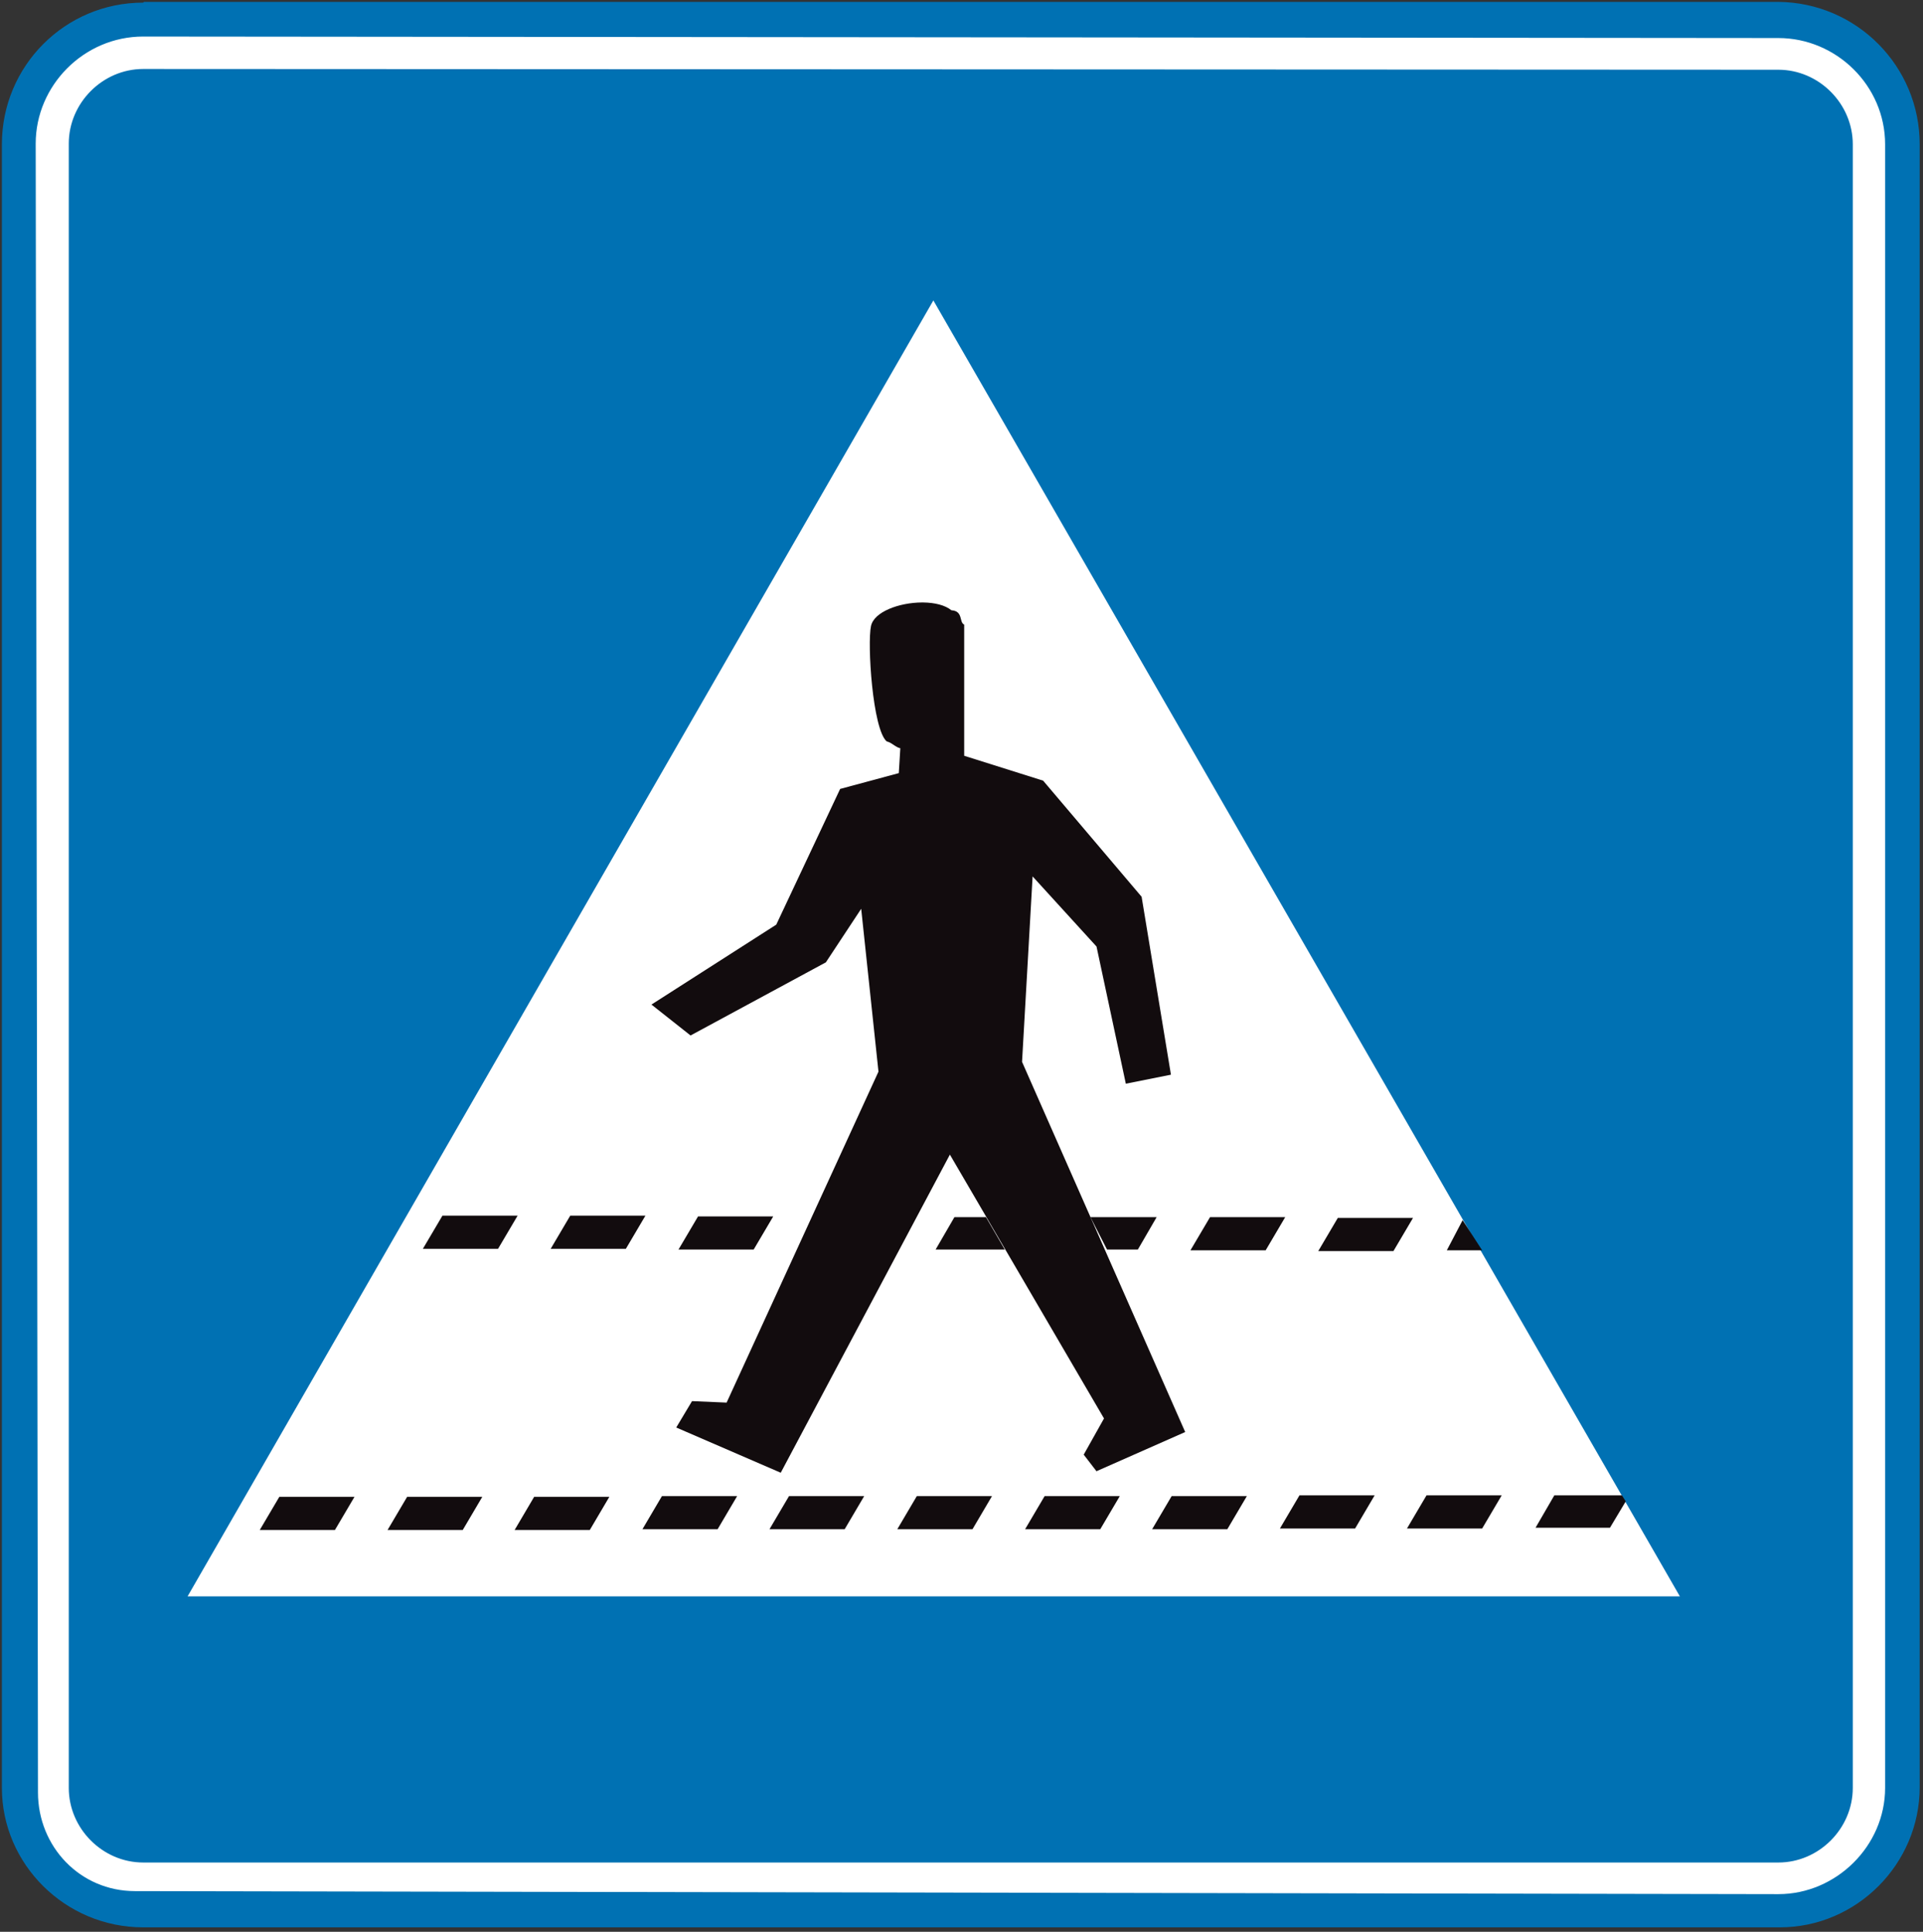
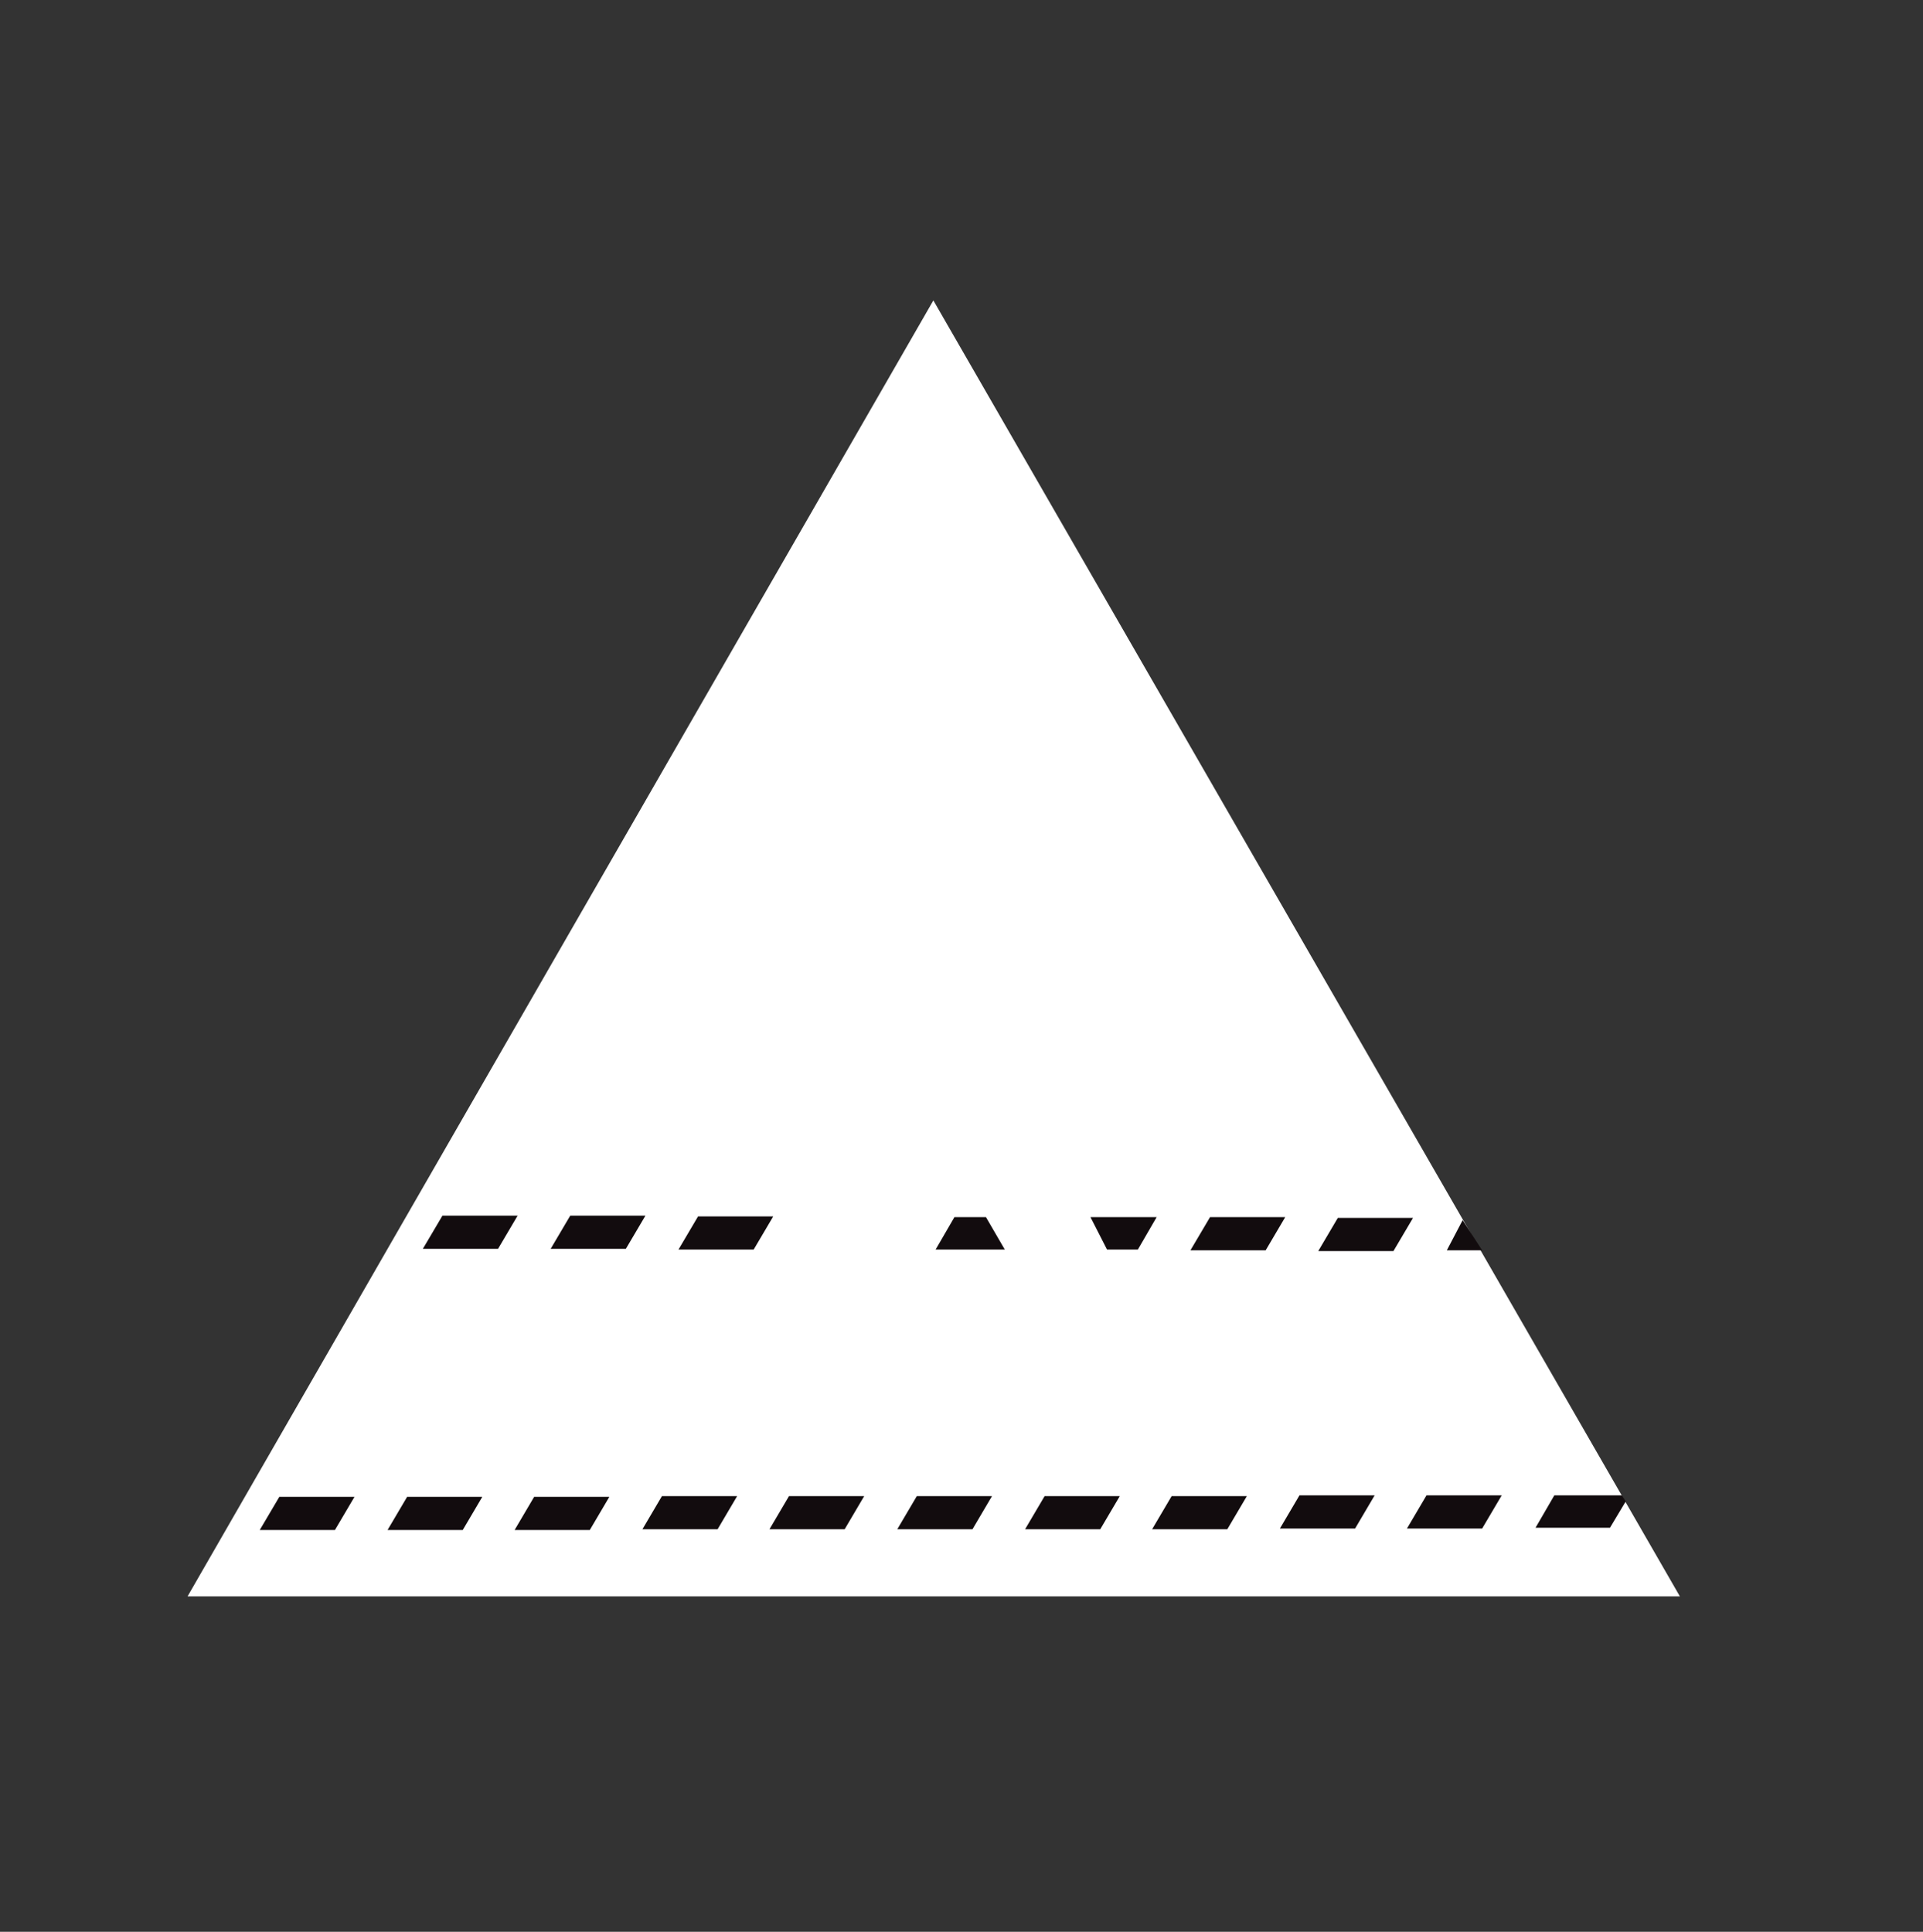
<svg xmlns="http://www.w3.org/2000/svg" width="100%" height="100%" viewBox="0 0 426 428" version="1.1" xml:space="preserve" style="fill-rule:evenodd;clip-rule:evenodd;stroke-linejoin:round;stroke-miterlimit:2;">
  <rect x="0" y="0" width="426" height="428" fill="#333333" stroke="none" />
-   <path d="M31.892,0.417l362.066,-0c17.317,0.166 31.309,14.196 31.309,31.566l-0,363.963c-0,17.037 -13.988,31.067 -30.975,31.067l-362.567,-0c-17.321,-0 -31.308,-14.03 -31.308,-30.9l-0,-364.13c-0,-17.371 13.987,-31.4 31.308,-31.4l0.167,-0.166Z" style="fill:#0071b3;fill-rule:nonzero;" />
-   <path d="M31.725,8.096l362.233,0.333c12.821,0 23.65,10.521 23.65,23.55l0,364.129c0,12.859 -10.829,23.55 -23.65,23.55l-364.062,-0.671c-12.154,0 -21.483,-9.854 -21.483,-21.879l-0.505,-365.291c0,-12.863 10.663,-23.721 23.817,-23.721Zm-0,7.187l362.233,0.167c8.992,-0 16.488,7.517 16.488,16.533l-0,364.13c-0,9.02 -7.496,16.537 -16.488,16.537l-362.233,0c-8.992,0 -16.488,-7.517 -16.488,-16.537l0,-364.296c0,-9.017 7.5,-16.534 16.488,-16.534Z" style="fill:#fff;" />
-   <path d="M41.554,353.688l165.213,-287.126l165.375,287.126l-330.588,-0Z" style="fill:#fff;" />
+   <path d="M41.554,353.688l165.213,-287.126l165.375,287.126Z" style="fill:#fff;" />
  <path d="M102.508,338.983l-16.654,0l4.334,-7.345l16.65,-0l-4.33,7.345Zm-28.312,0l-16.654,0l4.333,-7.345l16.65,-0l-4.329,7.345Zm56.458,0l-16.654,0l4.325,-7.345l16.658,-0l-4.329,7.345Zm28.313,-0.166l-16.654,-0l4.325,-7.346l16.658,-0l-4.329,7.346Zm28.146,-0l-16.655,-0l4.329,-7.346l16.655,-0l-4.329,7.346Zm56.62,-0l-16.65,-0l4.33,-7.346l16.654,-0l-4.334,7.346Zm-28.304,-0l-16.658,-0l4.329,-7.346l16.654,-0l-4.325,7.346Zm56.45,-0l-16.654,-0l4.329,-7.346l16.659,-0l-4.334,7.346Zm28.313,-0.167l-16.654,0l4.329,-7.346l16.654,0l-4.329,7.346Zm28.146,0l-16.655,0l4.33,-7.346l16.658,0l-4.333,7.346Zm11.825,-0.167l4.162,-7.179l14.992,0l0.833,1.333l-3.5,5.846l-16.487,0Zm-31.475,-61.304l-16.655,0l4.33,-7.342l16.658,0l-4.333,7.342Zm15.325,-6.842l4.325,6.675l-7.825,0l3.5,-6.675Zm-43.634,6.675l-16.662,0l4.337,-7.345l16.654,-0l-4.329,7.345Zm-57.791,-0.166l-15.325,-0l4.166,-7.179l6.992,-0l4.167,7.179Zm-55.63,-0l-16.654,-0l4.334,-7.346l16.654,-0l-4.334,7.346Zm85.109,-0l-6.829,-0l-3.667,-7.179l14.658,-0l-4.162,7.179Zm-141.734,-0.167l-16.654,0l4.334,-7.346l16.654,0l-4.334,7.346Zm28.313,0l-16.654,0l4.333,-7.346l16.654,0l-4.333,7.346Z" style="fill:#120c0e;" />
-   <path d="M204.561,133.483c2.484,0.035 4.784,0.574 6.206,1.725c2.662,0.167 1.662,2.675 2.829,3.175l-0,29.063l17.487,5.512l21.817,25.725l6.496,39.421l-9.992,2l-6.496,-30.4l-14.158,-15.533l-2.338,41.087l36.142,82.013l-19.654,8.687l-2.829,-3.675l4.496,-8.016l-34.142,-58.459l-37.471,70.484l-23.15,-10.021l3.5,-5.846l7.658,0.329l33.642,-73.325l-3.829,-36.079l-7.825,11.863l-29.975,16.204l-8.663,-6.85l27.646,-17.704l14.154,-30.071l12.996,-3.504l0.334,-5.513c-0.996,-0.167 -2,-1.333 -3,-1.5c-3.163,-2.675 -4.334,-21.717 -3.496,-25.558c0.656,-3.181 6.26,-5.209 11.259,-5.235l0.356,0.001Z" style="fill:#120c0e;fill-rule:nonzero;" />
</svg>